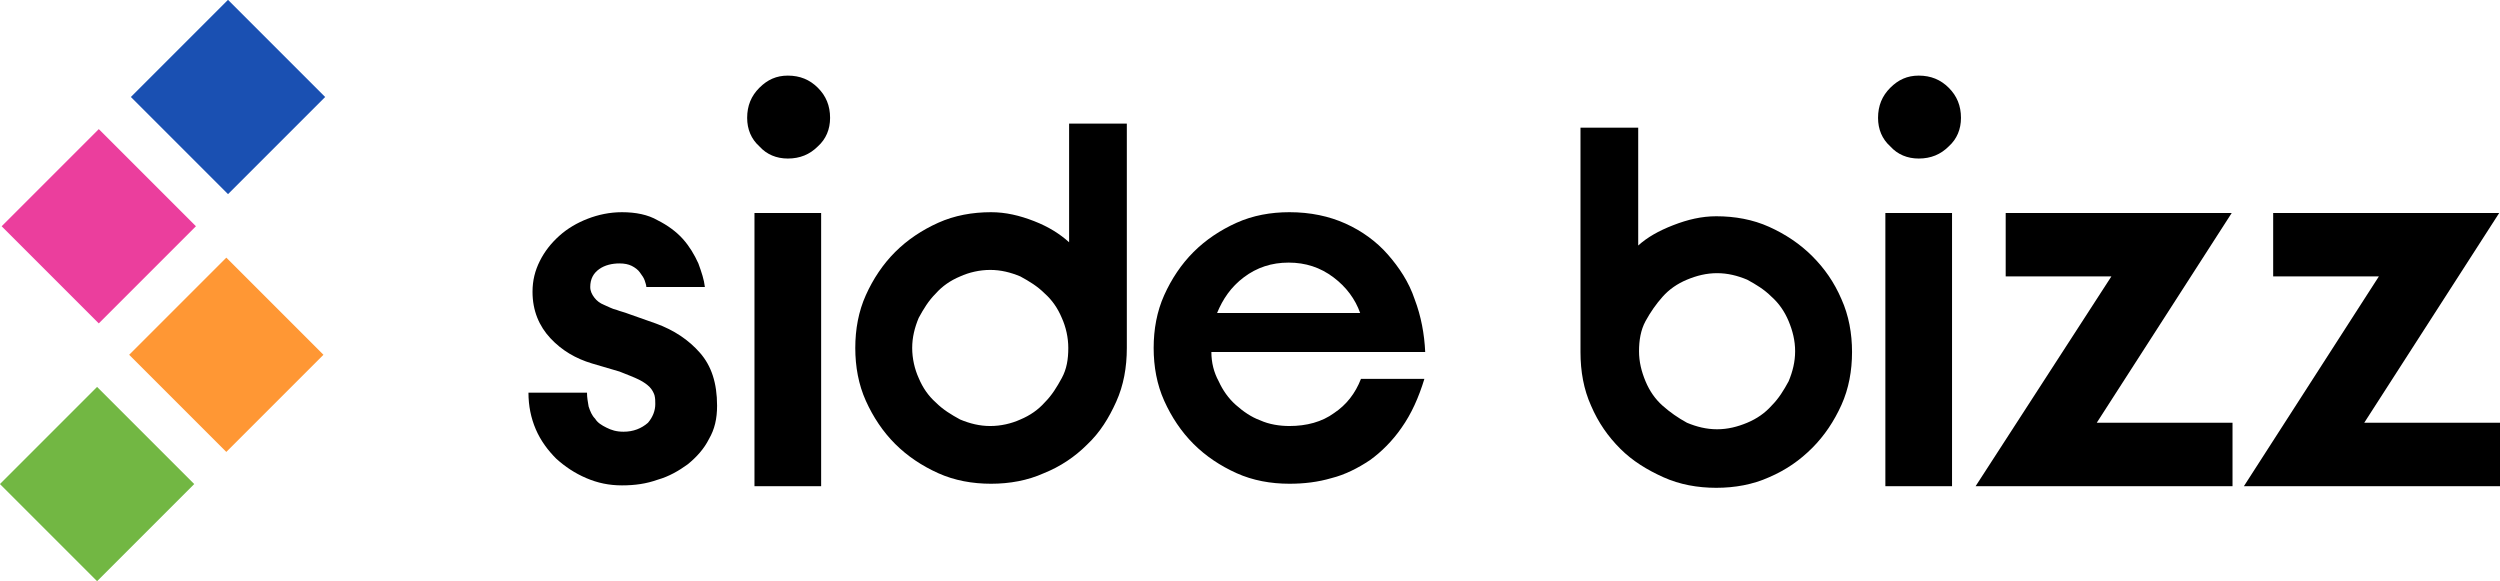
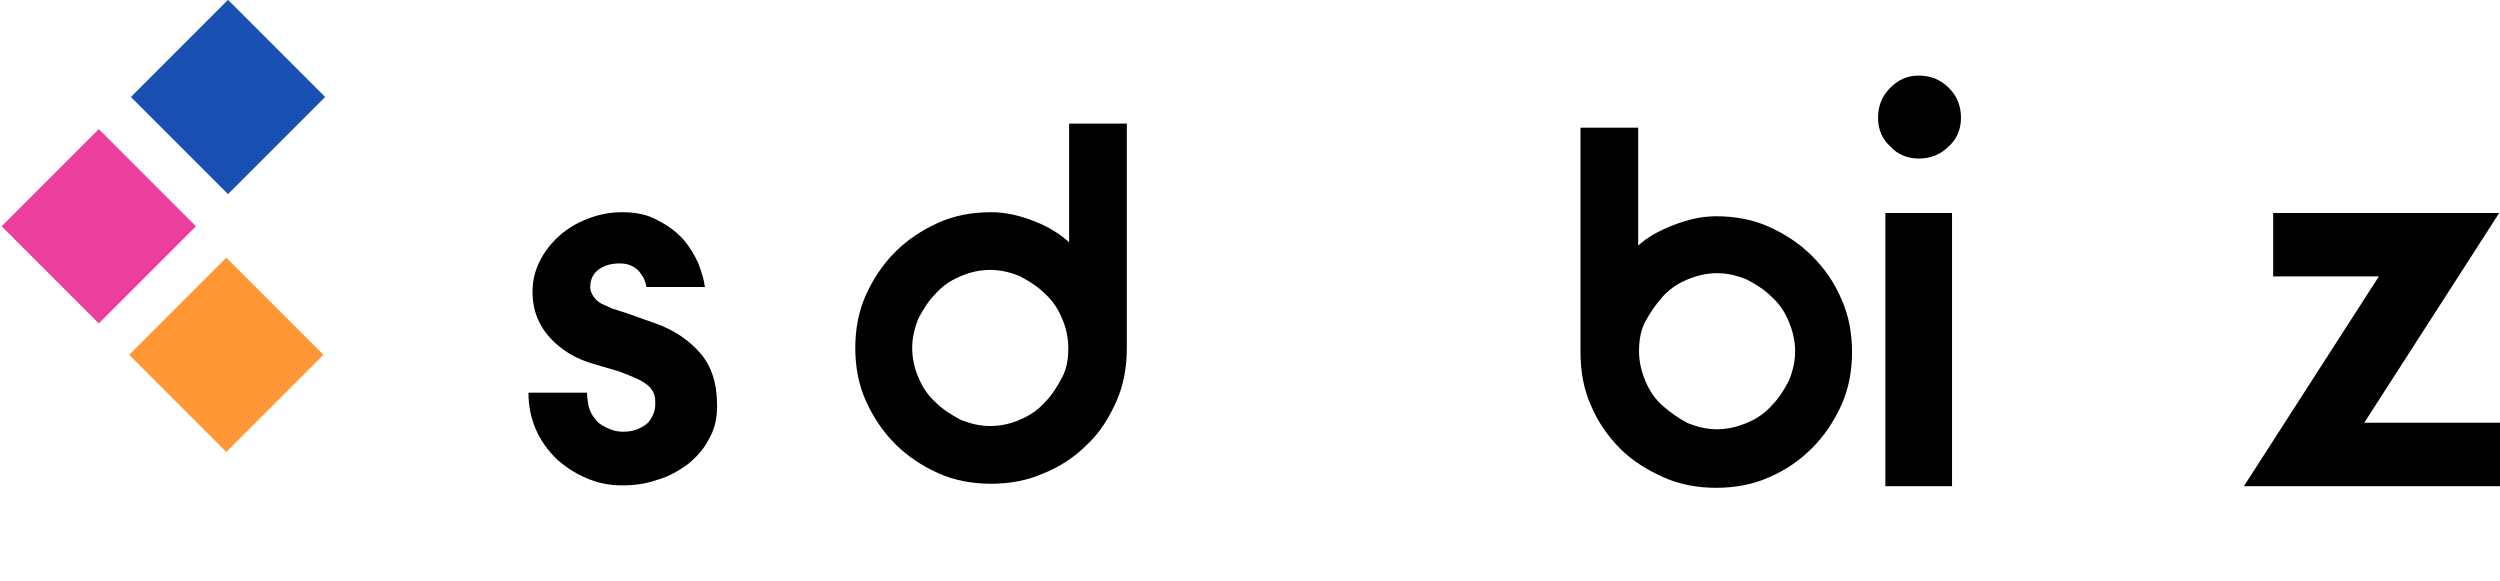
<svg xmlns="http://www.w3.org/2000/svg" version="1.1" id="レイヤー_1" x="0px" y="0px" width="307.5px" height="71.5px" viewBox="0 0 307.5 71.5" style="enable-background:new 0 0 307.5 71.5;" xml:space="preserve">
  <style type="text/css">
	.st0{fill:#72B743;}
	.st1{fill:#FF9734;}
	.st2{fill:#EB3E9D;}
	.st3{fill:#1A50B2;}
</style>
  <g>
    <g>
-       <rect x="3.5" y="51.1" transform="matrix(0.707 -0.707 0.707 0.707 -38.609 25.884)" class="st0" width="16.9" height="16.9" />
      <rect x="19.4" y="35.2" transform="matrix(0.707 -0.707 0.707 0.707 -22.715 32.467)" class="st1" width="16.9" height="16.9" />
      <rect x="3.7" y="19.4" transform="matrix(0.707 -0.707 0.707 0.707 -16.129 16.73)" class="st2" width="16.9" height="16.9" />
      <rect x="19.6" y="3.5" transform="matrix(0.707 -0.707 0.707 0.707 -0.235 23.313)" class="st3" width="16.9" height="16.9" />
    </g>
    <g>
      <path d="M80.6,49.7c0-0.4,0-0.7-0.1-1.1c-0.1-0.3-0.3-0.7-0.6-1c-0.3-0.3-0.7-0.6-1.3-0.9c-0.6-0.3-1.4-0.6-2.4-1l-3.4-1    c-2-0.6-3.7-1.6-5.1-3.1c-1.4-1.5-2.2-3.4-2.2-5.7c0-1.4,0.3-2.6,0.9-3.8c0.6-1.2,1.4-2.2,2.4-3.1c1-0.9,2.2-1.6,3.5-2.1    c1.3-0.5,2.7-0.8,4.2-0.8c1.7,0,3.2,0.3,4.4,1c1.2,0.6,2.3,1.4,3.1,2.3c0.8,0.9,1.4,1.9,1.9,3c0.4,1.1,0.7,2,0.8,2.9h-7.2    c0-0.2-0.1-0.5-0.2-0.8c-0.1-0.3-0.3-0.6-0.6-1c-0.2-0.3-0.6-0.6-1-0.8c-0.4-0.2-0.9-0.3-1.5-0.3c-0.9,0-1.8,0.2-2.5,0.7    c-0.7,0.5-1.1,1.2-1.1,2.2c0,0.5,0.2,0.9,0.5,1.3c0.3,0.4,0.7,0.7,1.2,0.9c0.5,0.2,1,0.5,1.5,0.6c0.5,0.2,1,0.3,1.5,0.5l3.4,1.2    c2.2,0.8,4,2,5.4,3.6c1.4,1.6,2.1,3.7,2.1,6.5c0,1.6-0.3,2.9-1,4.1c-0.6,1.2-1.5,2.2-2.6,3.1c-1.1,0.8-2.3,1.5-3.7,1.9    c-1.4,0.5-2.8,0.7-4.4,0.7c-1.6,0-3-0.3-4.4-0.9c-1.4-0.6-2.6-1.4-3.7-2.4c-1-1-1.9-2.2-2.5-3.6c-0.6-1.4-0.9-2.9-0.9-4.5h7.2    c0,0.6,0.1,1.1,0.2,1.7c0.2,0.6,0.4,1.1,0.8,1.5c0.3,0.5,0.8,0.8,1.4,1.1c0.6,0.3,1.2,0.5,2.1,0.5c1.2,0,2.2-0.4,3-1.1    C80.3,51.3,80.6,50.5,80.6,49.7z" />
      <path d="M138.6,42.8c0,2.4-0.4,4.6-1.3,6.6c-0.9,2-2,3.8-3.6,5.3c-1.5,1.5-3.3,2.7-5.3,3.5c-2,0.9-4.2,1.3-6.5,1.3    c-2.3,0-4.5-0.4-6.5-1.3c-2-0.9-3.8-2.1-5.3-3.6c-1.5-1.5-2.7-3.3-3.6-5.3c-0.9-2-1.3-4.2-1.3-6.5c0-2.3,0.4-4.5,1.3-6.5    c0.9-2,2.1-3.8,3.6-5.3c1.5-1.5,3.3-2.7,5.3-3.6c2-0.9,4.2-1.3,6.5-1.3c1.8,0,3.5,0.4,5.3,1.1c1.8,0.7,3.2,1.6,4.3,2.6V15.2h7.1    V42.8z M131.4,42.8c0-1.3-0.3-2.6-0.8-3.7c-0.5-1.2-1.2-2.2-2.1-3c-0.9-0.9-1.9-1.5-3-2.1c-1.2-0.5-2.4-0.8-3.7-0.8    c-1.3,0-2.6,0.3-3.7,0.8c-1.2,0.5-2.2,1.2-3,2.1c-0.9,0.9-1.5,1.9-2.1,3c-0.5,1.2-0.8,2.4-0.8,3.7s0.3,2.6,0.8,3.7    c0.5,1.2,1.2,2.2,2.1,3c0.9,0.9,1.9,1.5,3,2.1c1.2,0.5,2.4,0.8,3.7,0.8c1.3,0,2.6-0.3,3.7-0.8c1.2-0.5,2.2-1.2,3-2.1    c0.9-0.9,1.5-1.9,2.1-3C131.2,45.4,131.4,44.2,131.4,42.8z" />
-       <path d="M149,43.3c0,1.3,0.3,2.5,0.9,3.6c0.5,1.1,1.2,2.1,2.1,2.9c0.9,0.8,1.9,1.5,3,1.9c1.1,0.5,2.4,0.7,3.6,0.7    c2.1,0,4-0.5,5.5-1.6c1.5-1,2.6-2.4,3.3-4.2h7.8c-0.7,2.3-1.6,4.3-2.8,6c-1.1,1.6-2.5,3-3.9,4c-1.5,1-3.1,1.8-4.7,2.2    c-1.7,0.5-3.4,0.7-5.2,0.7c-2.3,0-4.5-0.4-6.5-1.3c-2-0.9-3.8-2.1-5.3-3.6c-1.5-1.5-2.7-3.3-3.6-5.3c-0.9-2-1.3-4.2-1.3-6.5    c0-2.3,0.4-4.5,1.3-6.5c0.9-2,2.1-3.8,3.6-5.3c1.5-1.5,3.3-2.7,5.3-3.6c2-0.9,4.2-1.3,6.5-1.3c2.6,0,4.9,0.5,6.9,1.4    c2,0.9,3.8,2.2,5.2,3.8c1.4,1.6,2.6,3.4,3.3,5.5c0.8,2.1,1.2,4.3,1.3,6.5H149z M167.3,38.5c-0.6-1.7-1.7-3.2-3.3-4.4    c-1.6-1.2-3.4-1.8-5.5-1.8c-2.1,0-3.9,0.6-5.5,1.8c-1.6,1.2-2.6,2.7-3.3,4.4H167.3z" />
      <path d="M194.4,15.7h7.1v14.5c1.1-1,2.5-1.8,4.3-2.5c1.8-0.7,3.5-1.1,5.3-1.1c2.3,0,4.5,0.4,6.5,1.3c2,0.9,3.8,2.1,5.3,3.6    c1.5,1.5,2.7,3.2,3.6,5.3c0.9,2,1.3,4.2,1.3,6.5c0,2.3-0.4,4.5-1.3,6.5c-0.9,2-2.1,3.8-3.6,5.3c-1.5,1.5-3.2,2.7-5.3,3.6    c-2,0.9-4.2,1.3-6.5,1.3s-4.5-0.4-6.5-1.3c-2-0.9-3.8-2-5.3-3.5c-1.5-1.5-2.7-3.2-3.6-5.3c-0.9-2-1.3-4.2-1.3-6.6V15.7z     M201.6,43.2c0,1.3,0.3,2.5,0.8,3.7c0.5,1.2,1.2,2.2,2.1,3s1.9,1.5,3,2.1c1.2,0.5,2.4,0.8,3.7,0.8c1.3,0,2.5-0.3,3.7-0.8    c1.2-0.5,2.2-1.2,3-2.1c0.9-0.9,1.5-1.9,2.1-3c0.5-1.2,0.8-2.4,0.8-3.7c0-1.3-0.3-2.5-0.8-3.7c-0.5-1.2-1.2-2.2-2.1-3    c-0.9-0.9-1.9-1.5-3-2.1c-1.2-0.5-2.4-0.8-3.7-0.8c-1.3,0-2.5,0.3-3.7,0.8c-1.2,0.5-2.2,1.2-3,2.1s-1.5,1.9-2.1,3    C201.8,40.6,201.6,41.9,201.6,43.2z" />
      <path d="M231,14.5c0-1.5,0.5-2.7,1.5-3.7c1-1,2.1-1.5,3.5-1.5c1.5,0,2.7,0.5,3.7,1.5c1,1,1.5,2.2,1.5,3.7c0,1.4-0.5,2.6-1.5,3.5    c-1,1-2.2,1.5-3.7,1.5c-1.4,0-2.6-0.5-3.5-1.5C231.5,17.1,231,15.9,231,14.5z M231.9,26.2h8.2v33.6h-8.2V26.2z" />
-       <path d="M91.9,14.5c0-1.5,0.5-2.7,1.5-3.7c1-1,2.1-1.5,3.5-1.5c1.5,0,2.7,0.5,3.7,1.5c1,1,1.5,2.2,1.5,3.7c0,1.4-0.5,2.6-1.5,3.5    c-1,1-2.2,1.5-3.7,1.5c-1.4,0-2.6-0.5-3.5-1.5C92.4,17.1,91.9,15.9,91.9,14.5z M92.8,26.2h8.2v33.6h-8.2V26.2z" />
-       <path d="M246.7,26.2h27.8L257.9,52h16.7v7.8H243L259.7,34h-13V26.2z" />
      <path d="M279.6,26.2h27.8L290.8,52h16.7v7.8h-31.5L292.6,34h-13V26.2z" />
    </g>
  </g>
</svg>